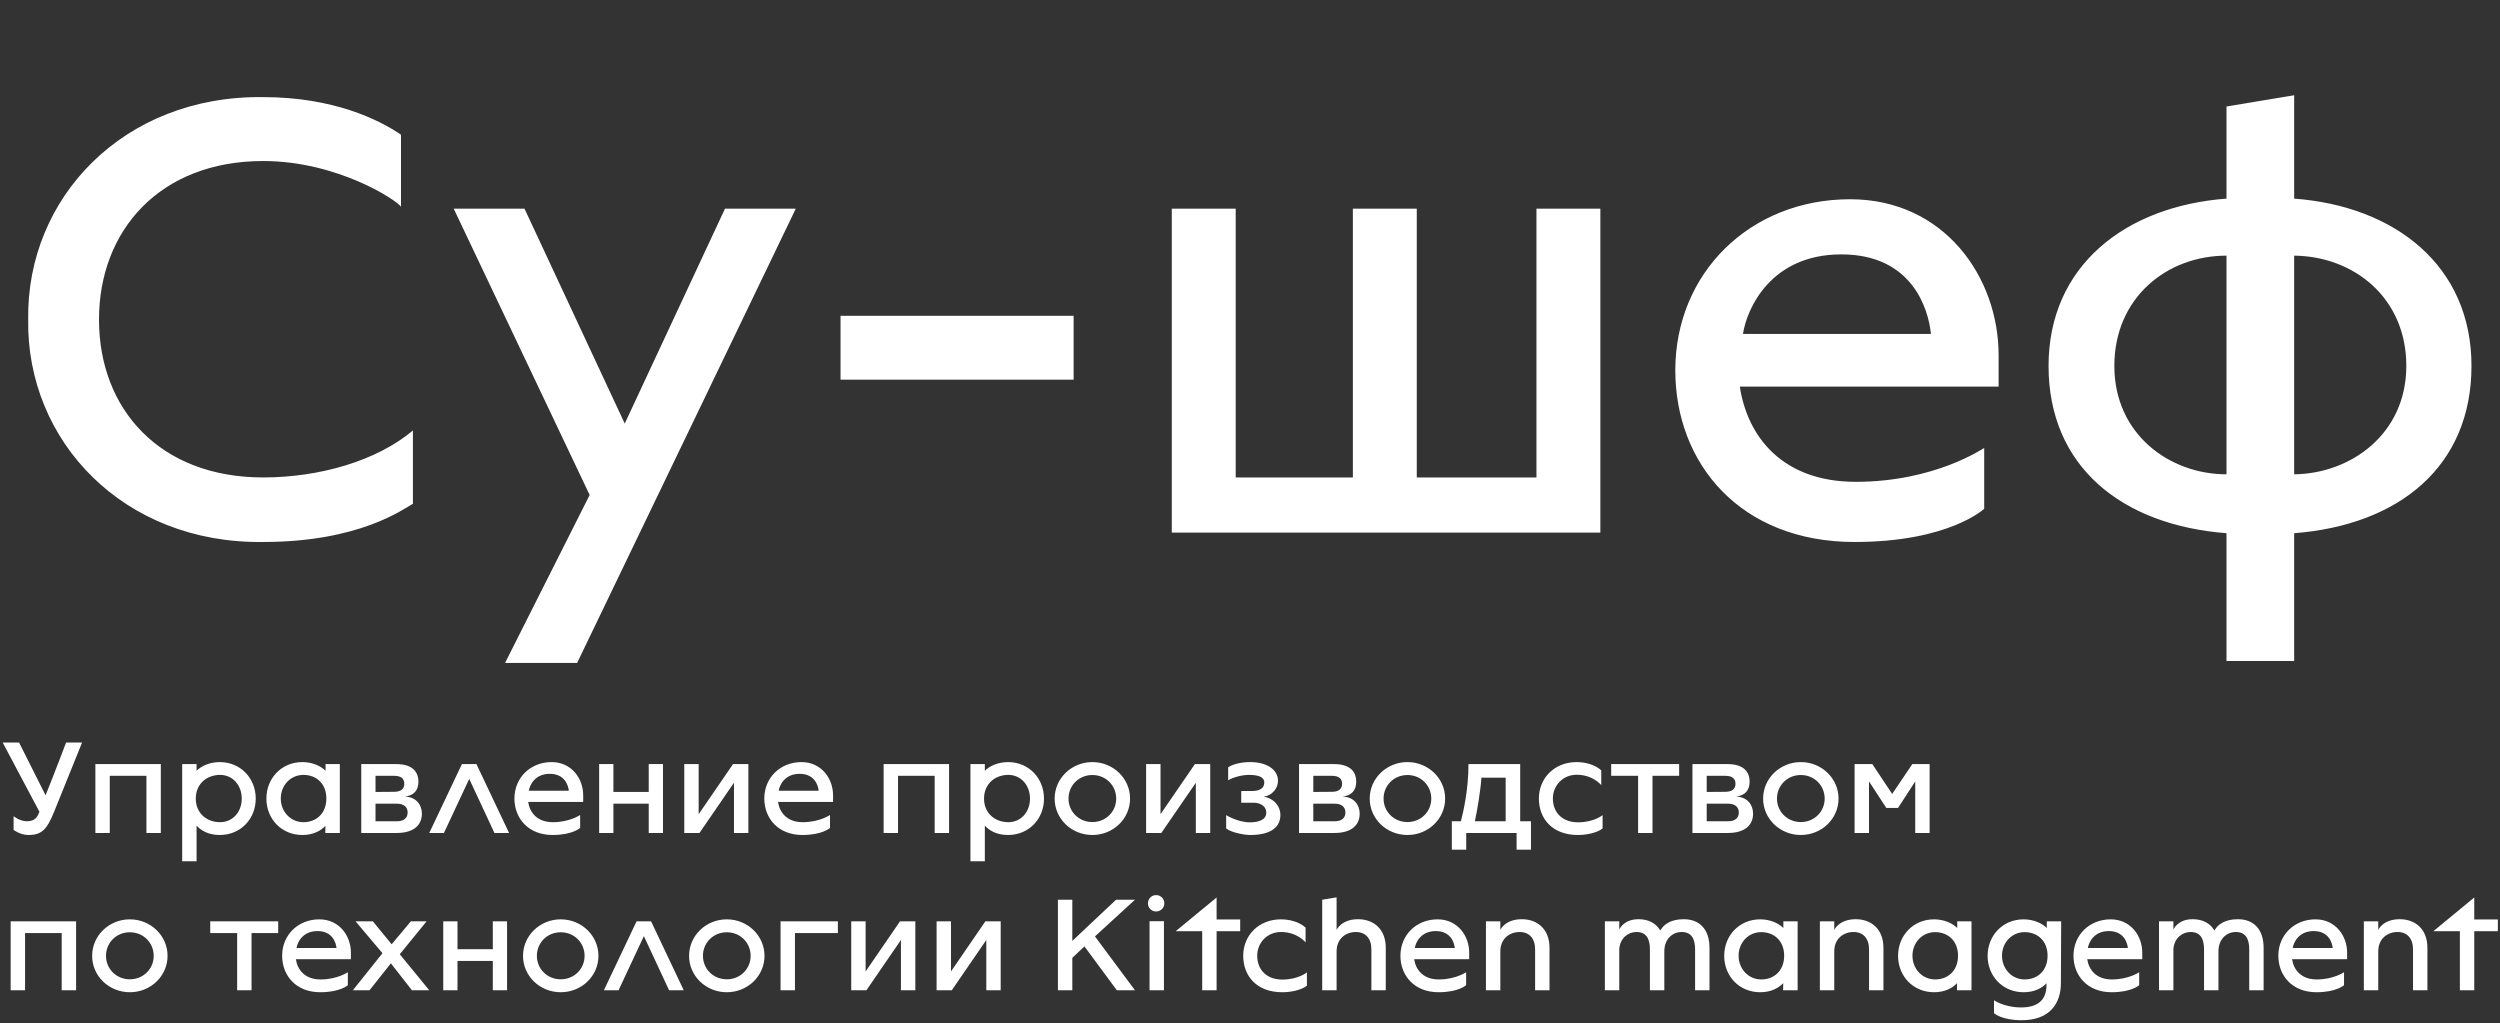
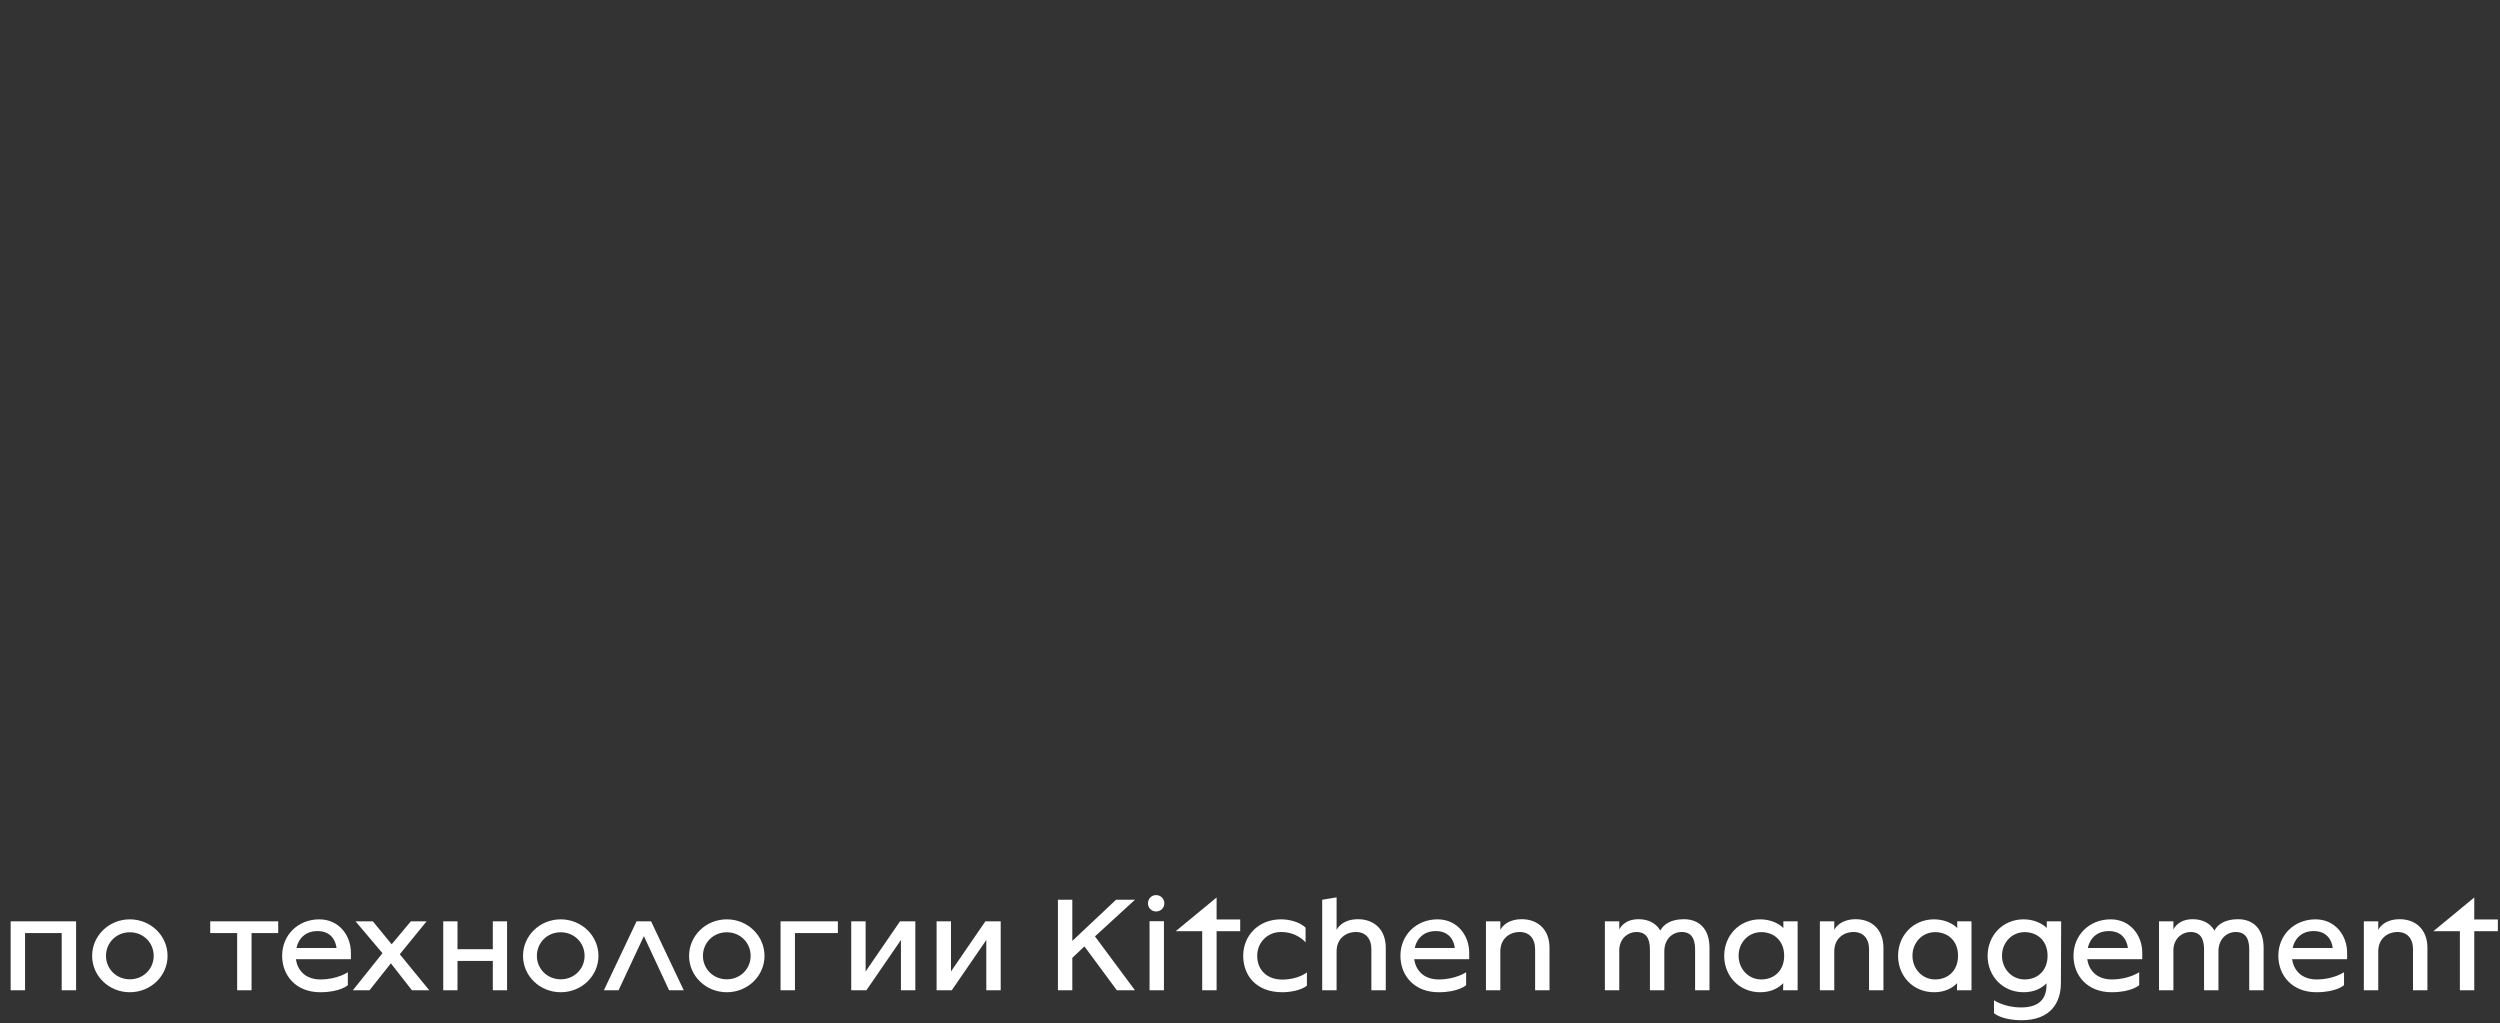
<svg xmlns="http://www.w3.org/2000/svg" width="1080" height="442" viewBox="0 0 1080 442" fill="none">
  <rect x="0" y="0" width="1080" height="442" fill="#333333" stroke="none" />
  <g clip-path="url(#clip0_393_3195)">
-     <path d="M113.683 234.135C53.322 234.947 11.367 190.556 12.18 138.045C11.367 85.534 53.322 41.143 113.683 41.955C143.999 41.955 163.758 51.699 173.232 58.196V89.323C171.608 86.617 145.894 69.564 113.683 69.564C69.022 69.564 42.766 99.609 42.766 138.045C42.766 176.752 69.022 206.256 113.683 206.256C137.774 206.256 162.676 199.218 178.375 185.955V217.624C174.044 220.06 155.097 234.135 113.683 234.135ZM218.192 286.376L254.733 213.835L195.997 90.135H226.583L269.891 182.977L313.199 90.135H343.786L249.32 286.376H218.192ZM363.115 164.03V136.421H463.806V164.03H363.115ZM506.213 230.075V90.135H533.822V206.256H584.439V90.135H612.048V206.256H663.747V90.135H691.356V230.075H506.213ZM801.145 234.135C751.882 234.135 723.732 200.301 723.732 159.97C723.732 118.015 755.942 86.075 799.25 86.075C839.852 86.075 863.401 119.639 863.401 153.474V167.008H751.611C754.859 188.662 770.017 208.15 801.687 208.15C836.062 208.15 856.905 193.534 857.175 193.534V219.789C857.175 219.789 842.017 234.135 801.145 234.135ZM752.965 144.271H834.168C833.085 133.444 826.047 109.895 795.461 109.895C764.875 109.895 754.589 133.444 752.965 144.271ZM961.846 285.564V230.346C916.372 226.827 884.974 201.383 884.974 158.075C884.974 114.767 918.267 89.053 961.846 85.805V46.015L991.079 41.143V85.805C1034.66 89.053 1067.68 114.767 1067.68 158.075C1067.68 201.383 1036.55 226.827 991.079 230.346V285.564H961.846ZM961.846 204.902V110.436C936.132 110.436 913.395 128.571 913.395 158.075C913.395 187.579 937.214 204.902 961.846 204.902ZM991.079 204.902C1015.44 204.632 1039.53 187.579 1039.53 158.075C1039.53 128.571 1016.79 110.707 991.079 110.436V204.902Z" fill="white" />
-   </g>
-   <path d="M12.263 360.715C8.751 360.715 5.873 358.527 5.873 358.527V352.597C5.873 352.597 8.521 354.785 11.63 354.785C15.43 354.785 16.293 352.54 17.041 350.698L1.152 320.762H8.233L19.69 343.559C23.662 333.715 28.555 320.762 28.555 320.762H35.464L23.374 350.698C20.265 358.354 18.02 360.715 12.263 360.715ZM41.206 359.851V330.088H69.472V359.851H63.255V335.154H47.423V359.851H41.206ZM78.704 372.056V330.088H84.922V332.966C86.995 330.894 90.621 329.224 94.939 329.224C104.035 329.224 110.483 336.305 110.483 344.998C110.483 353.691 104.035 360.715 94.939 360.715C90.046 360.715 86.879 358.815 84.922 356.685V372.056H78.704ZM95.054 355.188C100.638 355.188 104.438 350.64 104.438 344.998C104.438 339.357 100.638 334.751 95.054 334.751C89.47 334.751 84.577 338.493 84.577 344.998C84.577 351.446 89.47 355.188 95.054 355.188ZM130.625 360.715C121.529 360.715 115.081 353.691 115.081 344.998C115.081 336.305 121.529 329.224 130.625 329.224C134.942 329.224 138.569 330.894 140.642 332.966V330.088H146.802V359.851H140.526L140.584 356.8C138.627 358.815 135.46 360.715 130.625 360.715ZM131.085 355.188C136.612 355.188 140.987 351.446 140.987 344.941C140.987 338.493 136.612 334.751 131.085 334.751C125.501 334.751 121.298 339.299 121.298 344.941C121.298 350.583 125.501 355.188 131.085 355.188ZM156.063 359.851V330.088H171.204C178.055 330.088 180.76 333.312 180.76 337.687C180.76 341.429 178.746 343.732 174.888 344.077C180.07 344.365 182.257 347.934 182.257 351.504C182.257 356.109 179.149 359.851 171.262 359.851H156.063ZM162.223 342.12C162.223 342.12 167.001 342.062 170.225 342.062C172.989 342.062 174.658 340.968 174.658 338.608C174.658 336.248 173.104 335.154 170.283 335.154H162.223V342.12ZM162.223 354.785H171.492C174.485 354.785 176.097 353.346 176.097 350.986C176.097 348.625 174.428 347.186 171.434 347.186H162.223V354.785ZM185.441 359.851L199.546 330.088H205.821L219.925 359.851H213.593L202.712 336.478L191.774 359.851H185.441ZM238.701 360.715C228.224 360.715 222.236 353.519 222.236 344.941C222.236 336.018 229.087 329.224 238.298 329.224C246.934 329.224 251.942 336.363 251.942 343.559V346.438H228.166C228.857 351.043 232.081 355.188 238.816 355.188C246.128 355.188 250.56 352.079 250.618 352.079V357.664C250.618 357.664 247.394 360.715 238.701 360.715ZM228.454 341.602H245.725C245.494 339.299 243.998 334.29 237.492 334.29C230.987 334.29 228.799 339.299 228.454 341.602ZM258.834 359.851V330.088H264.994V342.12H280.249V330.088H286.409V359.851H280.249V347.186H264.994V359.851H258.834ZM295.601 359.851V330.088H301.819V351.734L316.672 330.088H323.292V359.851H317.075V338.148L302.164 359.851H295.601ZM346.644 360.715C336.166 360.715 330.179 353.519 330.179 344.941C330.179 336.018 337.03 329.224 346.241 329.224C354.876 329.224 359.884 336.363 359.884 343.559V346.438H336.108C336.799 351.043 340.023 355.188 346.759 355.188C354.07 355.188 358.503 352.079 358.56 352.079V357.664C358.56 357.664 355.337 360.715 346.644 360.715ZM336.396 341.602H353.667C353.437 339.299 351.94 334.29 345.435 334.29C338.929 334.29 336.742 339.299 336.396 341.602ZM381.73 359.851V330.088H409.997V359.851H403.779V335.154H387.948V359.851H381.73ZM419.229 372.056V330.088H425.447V332.966C427.519 330.894 431.146 329.224 435.464 329.224C444.56 329.224 451.007 336.305 451.007 344.998C451.007 353.691 444.56 360.715 435.464 360.715C430.57 360.715 427.404 358.815 425.447 356.685V372.056H419.229ZM435.579 355.188C441.163 355.188 444.963 350.64 444.963 344.998C444.963 339.357 441.163 334.751 435.579 334.751C429.995 334.751 425.101 338.493 425.101 344.998C425.101 351.446 429.995 355.188 435.579 355.188ZM471.898 360.715C462.859 360.715 455.606 353.691 455.606 344.998C455.606 336.305 462.859 329.224 471.898 329.224C480.936 329.224 488.19 336.305 488.19 344.998C488.19 353.691 480.936 360.715 471.898 360.715ZM471.898 355.131C477.77 355.131 482.203 350.583 482.203 344.998C482.203 339.357 477.77 334.809 471.898 334.809C466.026 334.809 461.593 339.357 461.593 344.998C461.593 350.583 466.026 355.131 471.898 355.131ZM495.126 359.851V330.088H501.344V351.734L516.197 330.088H522.817V359.851H516.6V338.148L501.689 359.851H495.126ZM540.181 360.715C537.13 360.715 531.776 359.563 529.704 357.894V352.137C529.704 352.137 534.77 355.246 539.836 355.246C543.405 355.246 547.032 354.382 547.032 350.986C547.032 348.337 544.499 346.783 541.678 346.783H536.209V341.717H540.814C543.866 341.717 546.168 340.738 546.168 338.032C546.168 335.615 543.52 334.751 539.49 334.751C535.979 334.751 531.834 336.19 530.567 337.111V331.47C532.927 329.915 536.669 329.224 540.181 329.224C546.859 329.224 552.098 332.218 552.098 337.342C552.098 340.681 549.335 343.789 545.996 344.135C551.407 345.286 553.134 349.258 553.134 352.022C553.134 358.124 547.78 360.715 540.181 360.715ZM561.185 359.851V330.088H576.327C583.178 330.088 585.884 333.312 585.884 337.687C585.884 341.429 583.869 343.732 580.012 344.077C585.193 344.365 587.381 347.934 587.381 351.504C587.381 356.109 584.272 359.851 576.385 359.851H561.185ZM567.345 342.12C567.345 342.12 572.123 342.062 575.347 342.062C578.112 342.062 579.781 340.968 579.781 338.608C579.781 336.248 578.227 335.154 575.404 335.154H567.345V342.12ZM567.345 354.785H576.615C579.609 354.785 581.221 353.346 581.221 350.986C581.221 348.625 579.551 347.186 576.557 347.186H567.345V354.785ZM608.008 360.715C598.969 360.715 591.715 353.691 591.715 344.998C591.715 336.305 598.969 329.224 608.008 329.224C617.046 329.224 624.3 336.305 624.3 344.998C624.3 353.691 617.046 360.715 608.008 360.715ZM608.008 355.131C613.88 355.131 618.313 350.583 618.313 344.998C618.313 339.357 613.88 334.809 608.008 334.809C602.136 334.809 597.703 339.357 597.703 344.998C597.703 350.583 602.136 355.131 608.008 355.131ZM627.19 367.047V354.785H631.104C632.141 350.755 634.386 341.256 634.386 330.088H656.723V354.785H661.386V367.047H655.168V359.851H633.407V367.047H627.19ZM637.149 354.785H650.448V335.96H639.97C639.682 340.853 638.243 349.719 637.149 354.785ZM681.668 360.715C670.557 360.715 664.8 353.634 664.8 344.941C664.8 336.248 671.42 329.224 681.092 329.224C684.776 329.224 689.094 330.318 691.742 332.794V339.184C691.742 339.184 688.23 334.693 681.092 334.693C675.22 334.693 670.845 339.299 670.845 344.941C670.845 351.101 675.047 355.246 681.668 355.246C688.633 355.246 692.318 352.137 692.318 352.137V357.894C689.612 360.024 684.719 360.715 681.668 360.715ZM707.66 359.851V335.154H696.031V330.088H725.391V335.154H713.878V359.851H707.66ZM731.137 359.851V330.088H746.278C753.128 330.088 755.834 333.312 755.834 337.687C755.834 341.429 753.819 343.732 749.962 344.077C755.143 344.365 757.331 347.934 757.331 351.504C757.331 356.109 754.222 359.851 746.335 359.851H731.137ZM737.297 342.12C737.297 342.12 742.075 342.062 745.299 342.062C748.062 342.062 749.732 340.968 749.732 338.608C749.732 336.248 748.177 335.154 745.356 335.154H737.297V342.12ZM737.297 354.785H746.565C749.559 354.785 751.171 353.346 751.171 350.986C751.171 348.625 749.501 347.186 746.508 347.186H737.297V354.785ZM777.958 360.715C768.92 360.715 761.666 353.691 761.666 344.998C761.666 336.305 768.92 329.224 777.958 329.224C786.996 329.224 794.25 336.305 794.25 344.998C794.25 353.691 786.996 360.715 777.958 360.715ZM777.958 355.131C783.83 355.131 788.263 350.583 788.263 344.998C788.263 339.357 783.83 334.809 777.958 334.809C772.086 334.809 767.653 339.357 767.653 344.998C767.653 350.583 772.086 355.131 777.958 355.131ZM801.187 359.851V330.088H808.844L817.422 342.983L826.115 330.088H833.599V359.851H827.381V337.572L819.955 349.028H814.889L807.405 337.572V359.851H801.187Z" fill="white" />
+     </g>
  <path d="M4.605 427.783V398.02H32.872V427.783H26.654V403.086H10.823V427.783H4.605ZM56.094 428.646C47.055 428.646 39.801 421.623 39.801 412.93C39.801 404.237 47.055 397.156 56.094 397.156C65.132 397.156 72.386 404.237 72.386 412.93C72.386 421.623 65.132 428.646 56.094 428.646ZM56.094 423.062C61.966 423.062 66.399 418.514 66.399 412.93C66.399 407.288 61.966 402.74 56.094 402.74C50.221 402.74 45.789 407.288 45.789 412.93C45.789 418.514 50.221 423.062 56.094 423.062ZM102.451 427.783V403.086H90.822V398.02H120.183V403.086H108.669V427.783H102.451ZM138.348 428.646C127.87 428.646 121.883 421.45 121.883 412.872C121.883 403.949 128.734 397.156 137.945 397.156C146.58 397.156 151.589 404.295 151.589 411.491V414.369H127.812C128.503 418.975 131.727 423.12 138.463 423.12C145.774 423.12 150.207 420.011 150.264 420.011V425.595C150.264 425.595 147.041 428.646 138.348 428.646ZM128.1 409.533H145.371C145.141 407.231 143.644 402.222 137.139 402.222C130.633 402.222 128.446 407.231 128.1 409.533ZM152.446 427.783L165.227 411.779L153.598 398.02H161.082L169.199 407.922L177.489 398.02H184.282L172.711 412.239L185.434 427.783H177.95L168.854 416.154L159.642 427.783H152.446ZM191.481 427.783V398.02H197.641V410.052H212.896V398.02H219.056V427.783H212.896V415.118H197.641V427.783H191.481ZM242.238 428.646C233.2 428.646 225.946 421.623 225.946 412.93C225.946 404.237 233.2 397.156 242.238 397.156C251.277 397.156 258.53 404.237 258.53 412.93C258.53 421.623 251.277 428.646 242.238 428.646ZM242.238 423.062C248.11 423.062 252.543 418.514 252.543 412.93C252.543 407.288 248.11 402.74 242.238 402.74C236.366 402.74 231.933 407.288 231.933 412.93C231.933 418.514 236.366 423.062 242.238 423.062ZM260.888 427.783L274.992 398.02H281.267L295.372 427.783H289.039L278.159 404.41L267.22 427.783H260.888ZM313.975 428.646C304.936 428.646 297.683 421.623 297.683 412.93C297.683 404.237 304.936 397.156 313.975 397.156C323.013 397.156 330.267 404.237 330.267 412.93C330.267 421.623 323.013 428.646 313.975 428.646ZM313.975 423.062C319.847 423.062 324.28 418.514 324.28 412.93C324.28 407.288 319.847 402.74 313.975 402.74C308.103 402.74 303.67 407.288 303.67 412.93C303.67 418.514 308.103 423.062 313.975 423.062ZM337.203 427.783V398.02H361.958V403.086H343.42V427.783H337.203ZM367.731 427.783V398.02H373.948V419.666L388.801 398.02H395.422V427.783H389.204V406.079L374.294 427.783H367.731ZM404.611 427.783V398.02H410.828V419.666L425.681 398.02H432.302V427.783H426.084V406.079L411.174 427.783H404.611ZM457.021 427.783V388.693H463.239V406.482L482.122 388.693H490.296L473.026 404.525L490.296 427.783H482.467L468.478 408.843L463.239 413.794V427.783H457.021ZM499.424 393.759C497.467 393.759 495.912 392.205 495.912 390.248C495.912 388.233 497.467 386.678 499.424 386.678C501.439 386.678 502.993 388.233 502.993 390.248C502.993 392.205 501.439 393.759 499.424 393.759ZM496.603 427.783V397.962H502.821V427.783H496.603ZM519.354 427.783V402.28H507.898L525.572 387.715V397.214H535.762V402.28H525.572V427.783H519.354ZM553.935 428.646C542.824 428.646 537.067 421.565 537.067 412.872C537.067 404.18 543.688 397.156 553.359 397.156C557.044 397.156 561.362 398.25 564.01 400.725V407.116C564.01 407.116 560.498 402.625 553.359 402.625C547.487 402.625 543.112 407.231 543.112 412.872C543.112 419.032 547.315 423.177 553.935 423.177C560.901 423.177 564.586 420.069 564.586 420.069V425.826C561.88 427.956 556.986 428.646 553.935 428.646ZM586.677 397.099C593.355 397.099 598.652 401.301 598.652 409.476V427.783H592.434V410.109C592.434 405.331 589.843 402.625 585.756 402.625C581.438 402.625 577.409 405.446 577.409 411.03V427.783H571.191V388.693L577.409 387.657V401.704C577.409 401.704 579.423 397.099 586.677 397.099ZM621.449 428.646C610.971 428.646 604.984 421.45 604.984 412.872C604.984 403.949 611.835 397.156 621.046 397.156C629.681 397.156 634.69 404.295 634.69 411.491V414.369H610.914C611.605 418.975 614.829 423.12 621.564 423.12C628.875 423.12 633.308 420.011 633.366 420.011V425.595C633.366 425.595 630.142 428.646 621.449 428.646ZM611.202 409.533H628.472C628.242 407.231 626.745 402.222 620.24 402.222C613.735 402.222 611.547 407.231 611.202 409.533ZM657.413 397.099C664.091 397.099 669.387 401.301 669.387 409.476V427.783H663.169V410.109C663.169 405.331 660.579 402.625 656.491 402.625C652.174 402.625 648.144 405.446 648.144 411.03V427.783H641.926V398.02H648.144V401.704C648.144 401.704 650.159 397.099 657.413 397.099ZM727.388 397.099C734.066 397.099 738.499 401.301 738.499 409.476V427.783H732.281V410.109C732.281 405.331 730.554 402.625 726.467 402.625C722.725 402.625 718.983 405.446 718.983 411.03V427.783H712.765V410.109C712.765 405.331 711.038 402.625 706.951 402.625C703.497 402.625 699.985 405.043 699.524 409.879V427.783H693.307V398.02H699.524V401.589C699.87 400.783 701.885 397.099 707.872 397.099C712.075 397.099 715.356 398.768 717.256 401.992C718.638 399.401 721.746 397.099 727.388 397.099ZM760.398 428.646C751.302 428.646 744.855 421.623 744.855 412.93C744.855 404.237 751.302 397.156 760.398 397.156C764.716 397.156 768.343 398.826 770.415 400.898V398.02H776.575V427.783H770.3L770.358 424.732C768.4 426.747 765.234 428.646 760.398 428.646ZM760.859 423.12C766.385 423.12 770.761 419.378 770.761 412.872C770.761 406.425 766.385 402.683 760.859 402.683C755.275 402.683 751.072 407.231 751.072 412.872C751.072 418.514 755.275 423.12 760.859 423.12ZM801.67 397.099C808.348 397.099 813.644 401.301 813.644 409.476V427.783H807.427V410.109C807.427 405.331 804.836 402.625 800.749 402.625C796.431 402.625 792.401 405.446 792.401 411.03V427.783H786.184V398.02H792.401V401.704C792.401 401.704 794.416 397.099 801.67 397.099ZM835.509 428.646C826.413 428.646 819.965 421.623 819.965 412.93C819.965 404.237 826.413 397.156 835.509 397.156C839.827 397.156 843.453 398.826 845.526 400.898V398.02H851.686V427.783H845.411L845.468 424.732C843.511 426.747 840.345 428.646 835.509 428.646ZM835.969 423.12C841.496 423.12 845.871 419.378 845.871 412.872C845.871 406.425 841.496 402.683 835.969 402.683C830.385 402.683 826.183 407.231 826.183 412.872C826.183 418.514 830.385 423.12 835.969 423.12ZM873.326 440.736C864.633 440.736 861.409 437.685 861.409 437.685V432.101C861.409 432.101 865.785 435.209 873.096 435.209C879.832 435.209 884.092 432.446 884.092 425.48V424.789C882.134 426.804 878.968 428.646 874.19 428.646C865.094 428.646 858.646 421.623 858.646 412.93C858.646 404.237 865.094 397.156 874.19 397.156C878.507 397.156 882.134 398.826 884.207 400.898V398.02H890.424L890.309 424.674C890.309 433.367 885.646 440.736 873.326 440.736ZM874.65 423.12C880.177 423.12 884.552 419.378 884.552 412.872C884.552 406.425 880.177 402.683 874.65 402.683C869.066 402.683 864.864 407.231 864.864 412.872C864.864 418.514 869.066 423.12 874.65 423.12ZM912.214 428.646C901.737 428.646 895.749 421.45 895.749 412.872C895.749 403.949 902.6 397.156 911.811 397.156C920.447 397.156 925.455 404.295 925.455 411.491V414.369H901.679C902.37 418.975 905.594 423.12 912.329 423.12C919.641 423.12 924.074 420.011 924.131 420.011V425.595C924.131 425.595 920.907 428.646 912.214 428.646ZM901.967 409.533H919.238C919.007 407.231 917.511 402.222 911.005 402.222C904.5 402.222 902.312 407.231 901.967 409.533ZM966.773 397.099C973.451 397.099 977.884 401.301 977.884 409.476V427.783H971.666V410.109C971.666 405.331 969.939 402.625 965.852 402.625C962.11 402.625 958.368 405.446 958.368 411.03V427.783H952.15V410.109C952.15 405.331 950.423 402.625 946.336 402.625C942.881 402.625 939.37 405.043 938.909 409.879V427.783H932.692V398.02H938.909V401.589C939.255 400.783 941.27 397.099 947.257 397.099C951.459 397.099 954.741 398.768 956.641 401.992C958.022 399.401 961.131 397.099 966.773 397.099ZM1000.7 428.646C990.226 428.646 984.239 421.45 984.239 412.872C984.239 403.949 991.09 397.156 1000.3 397.156C1008.94 397.156 1013.95 404.295 1013.95 411.491V414.369H990.169C990.86 418.975 994.084 423.12 1000.82 423.12C1008.13 423.12 1012.56 420.011 1012.62 420.011V425.595C1012.62 425.595 1009.4 428.646 1000.7 428.646ZM990.457 409.533H1007.73C1007.5 407.231 1006 402.222 999.495 402.222C992.99 402.222 990.802 407.231 990.457 409.533ZM1036.67 397.099C1043.35 397.099 1048.64 401.301 1048.64 409.476V427.783H1042.42V410.109C1042.42 405.331 1039.83 402.625 1035.75 402.625C1031.43 402.625 1027.4 405.446 1027.4 411.03V427.783H1021.18V398.02H1027.4V401.704C1027.4 401.704 1029.41 397.099 1036.67 397.099ZM1062.67 427.783V402.28H1051.21L1068.88 387.715V397.214H1079.07V402.28H1068.88V427.783H1062.67Z" fill="white" />
  <defs>
    <clipPath id="clip0_393_3195">
-       <rect width="1080" height="286.917" fill="white" />
-     </clipPath>
+       </clipPath>
  </defs>
</svg>